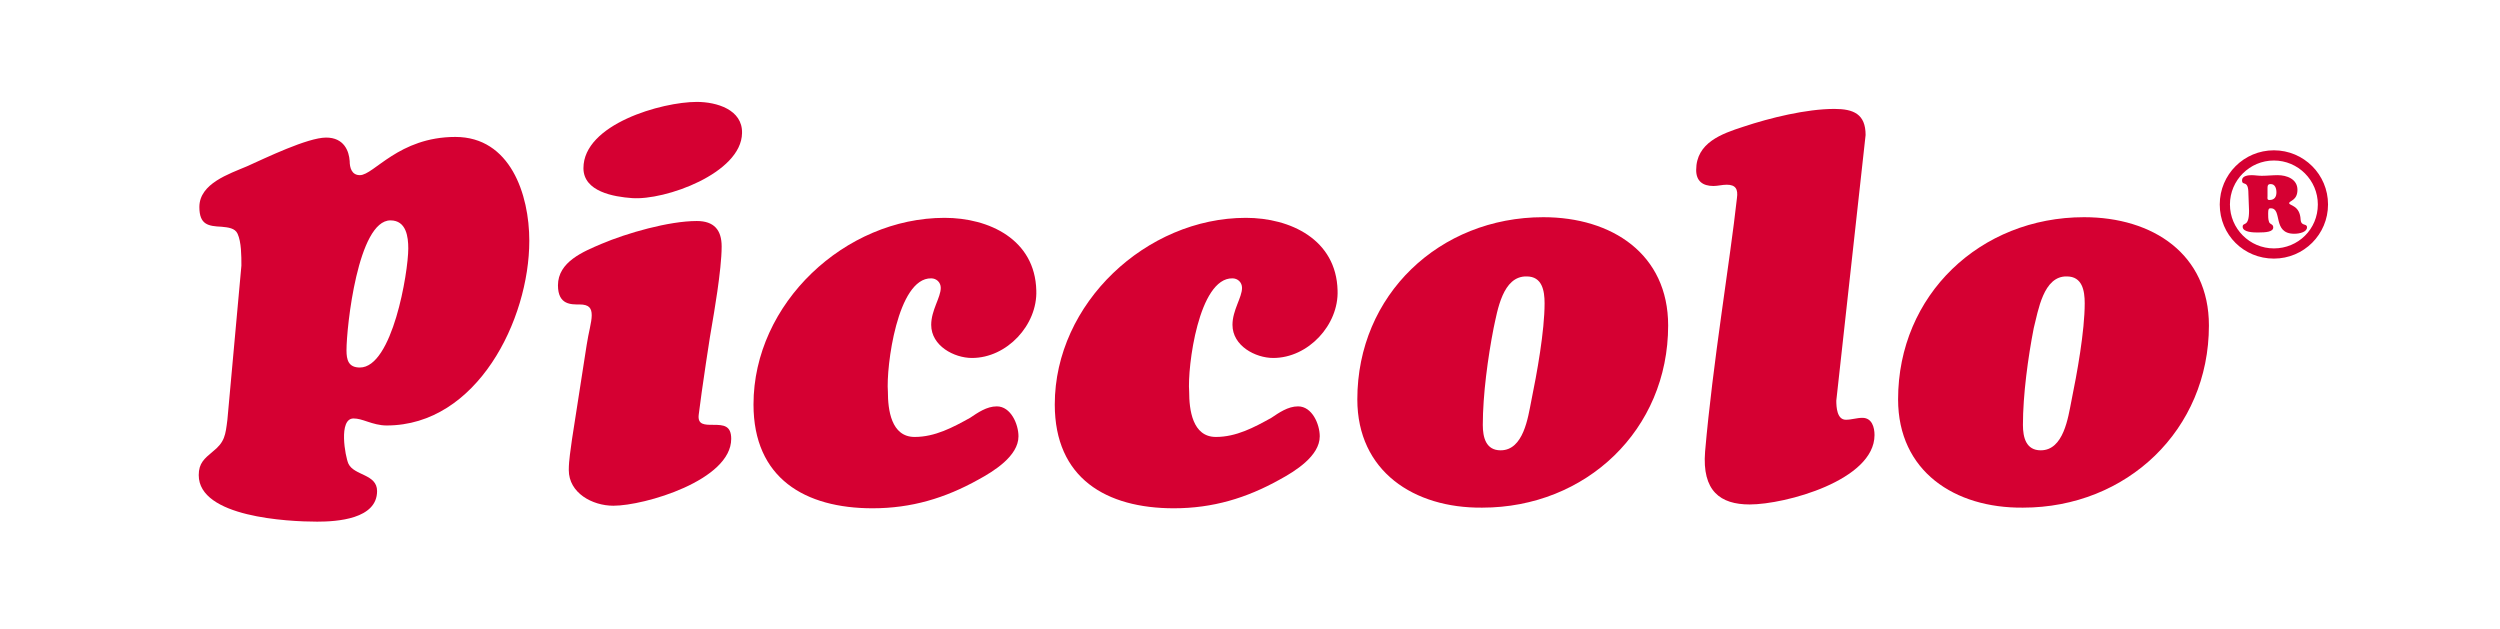
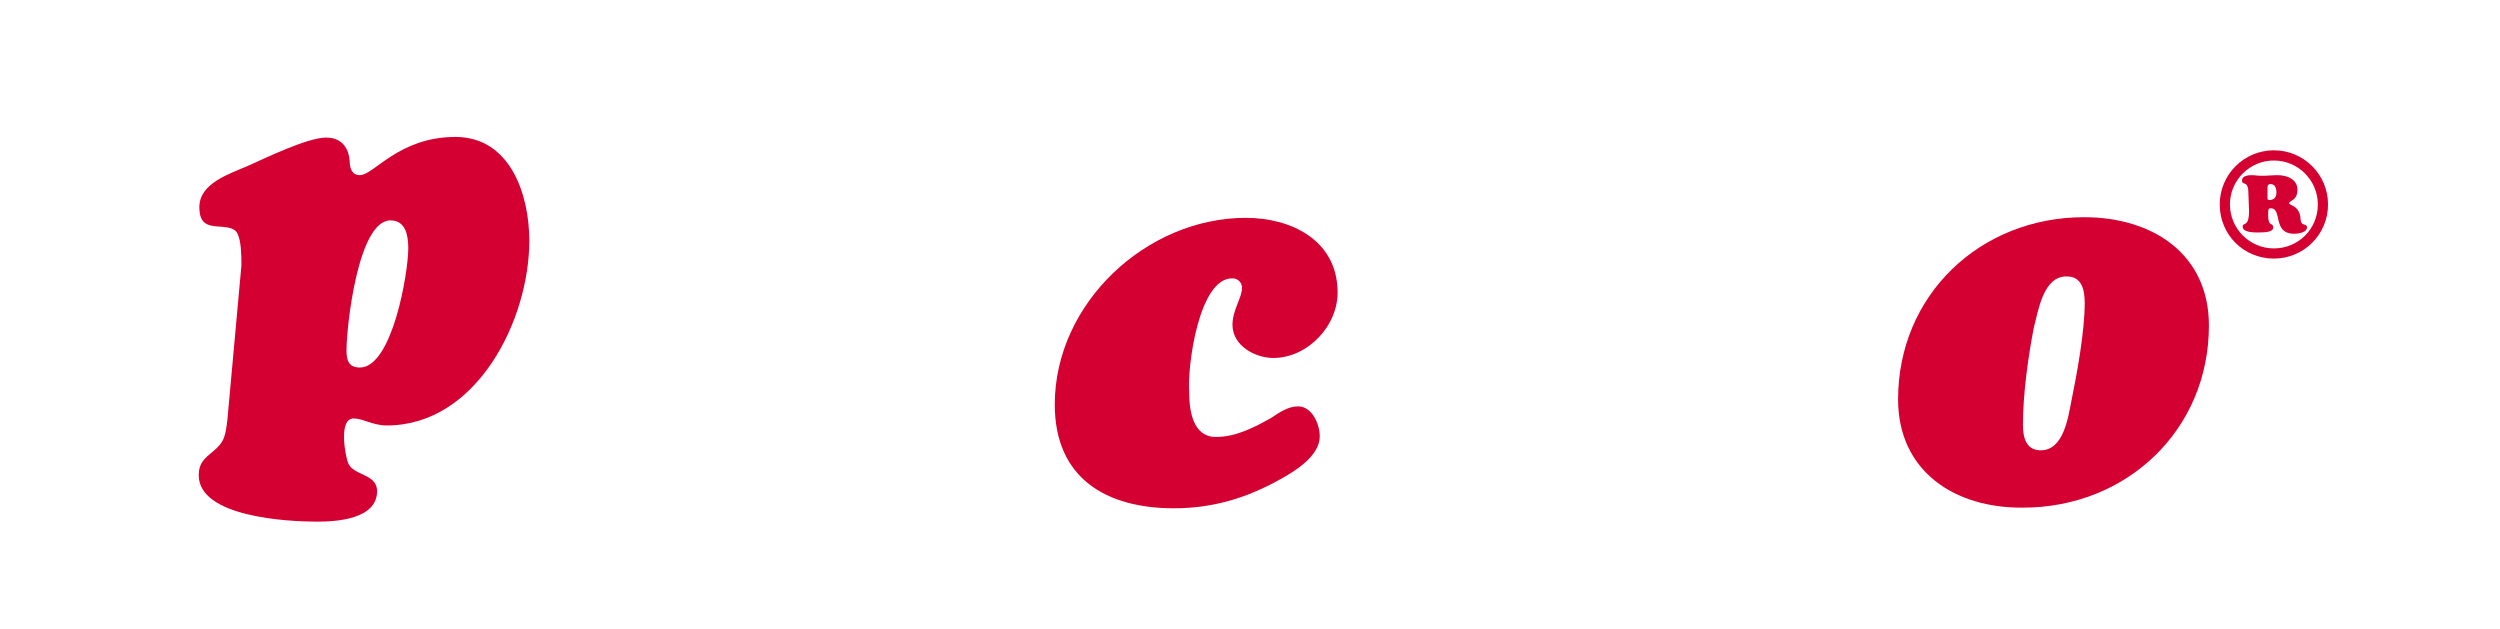
<svg xmlns="http://www.w3.org/2000/svg" version="1.1" id="Layer_1" x="0px" y="0px" viewBox="0 0 392.5 98.7" style="enable-background:new 0 0 392.5 98.7;" xml:space="preserve">
  <style type="text/css">
	.st0{fill:#D50032;}
</style>
  <g>
    <path class="st0" d="M37.9,41.7c0-1.5,0-3.7-0.6-5c-0.4-0.9-1.5-1-2.5-1.1c-2.1-0.1-3.5-0.3-3.5-3.1c0-3.7,4.7-5.2,7.5-6.4   c2.9-1.3,9.5-4.5,12.4-4.5c2.8,0,3.6,2.1,3.7,3.7c0,1,0.3,2.2,1.6,2.2c2.2,0,6.1-6,15-6c8.6,0,11.6,9,11.6,16.3   c0,12.4-8.2,29-22.4,29c-1.1,0-2.1-0.3-3-0.6c-0.9-0.3-1.5-0.5-2.2-0.5c-2.4,0-1.3,6-0.8,7.1c0.9,1.9,4.5,1.6,4.5,4.3   c0,4.4-6.3,4.8-9.4,4.8c-4.6,0-18.6-0.7-18.6-7.3c0-1.9,0.9-2.6,2.2-3.7c1.9-1.5,2-2.6,2.3-5L37.9,41.7z M54.4,55   c0,1.5,0.3,2.7,2.1,2.7c5.1,0,7.6-14.9,7.6-18.7c0-1.8-0.3-4.4-2.8-4.4C56.2,34.6,54.4,51.3,54.4,55z" />
-     <path class="st0" d="M92.1,54.2c0.3-2,0.8-3.6,0.8-4.7s-0.4-1.7-1.9-1.7c-1.3,0-3.4,0.1-3.4-3c0-3.7,4-5.3,6.8-6.5   c4-1.7,10.6-3.6,15-3.6c2.7,0,3.9,1.4,3.9,4c0,3.7-1.3,11-1.5,12.2c-0.2,0.9-1.7,10.8-2.1,14.2c-0.2,1.6,0.9,1.6,2.3,1.6   c1.6,0,2.8,0.1,2.8,2.2c0,6.5-13.6,10.5-18.5,10.5c-3.3,0-7-2-7-5.6c0-1.6,0.3-3.2,0.5-4.8L92.1,54.2z M91.6,26.4   c0-6.9,12.3-10.4,17.8-10.4c3.1,0,7.2,1.2,7.1,4.9c-0.1,6.3-12.1,10.6-17.3,10.2C96.4,30.9,91.6,30.1,91.6,26.4z" />
-     <path class="st0" d="M156.5,63.8c2.2,0,3.4,2.8,3.4,4.7c0,3.1-3.9,5.5-6.3,6.8c-5.2,2.9-10.5,4.5-16.6,4.5   c-10.6,0-18.7-4.7-18.7-16.3c0-15.9,14.4-29.3,30-29.3c7,0,14.2,3.4,14.4,11.4c0.2,5.4-4.6,10.6-10.1,10.6c-2.8,0-6.4-1.9-6.4-5.2   c0-2.3,1.5-4.3,1.5-5.8c0-0.9-0.7-1.5-1.5-1.5c-5.3-0.1-7.1,13.9-6.8,17.8c0,2.8,0.5,7.1,4.2,7.1c3.2,0,6-1.5,8.7-3   C153.5,64.8,154.9,63.8,156.5,63.8z" />
    <path class="st0" d="M203.8,63.8c2.2,0,3.4,2.8,3.4,4.7c0,3.1-3.9,5.5-6.3,6.8c-5.2,2.9-10.5,4.5-16.6,4.5   c-10.6,0-18.7-4.7-18.7-16.3c0-15.9,14.4-29.3,30-29.3c7,0,14.2,3.4,14.4,11.4c0.2,5.4-4.6,10.6-10.1,10.6c-2.8,0-6.4-1.9-6.4-5.2   c0-2.3,1.5-4.3,1.5-5.8c0-0.9-0.7-1.5-1.5-1.5c-5.3-0.1-7.1,13.9-6.8,17.8c0,2.8,0.5,7.1,4.2,7.1c3.2,0,6-1.5,8.7-3   C200.8,64.8,202.2,63.8,203.8,63.8z" />
-     <path class="st0" d="M213.1,62.7c0-16.4,12.9-28.6,29.2-28.6c10.8,0,19.6,5.8,19.6,17c0,16.4-12.9,28.6-29.2,28.6   C222,79.8,213.1,74,213.1,62.7z M234.5,51.5c-0.9,4.6-1.7,10.5-1.7,15.2c0,2,0.5,4,2.8,4c3.6,0,4.3-5.2,4.8-7.7   c0.9-4.4,2.1-11,2.1-15.4c0-2-0.4-4.2-2.8-4.2C235.9,43.3,235.1,48.8,234.5,51.5z" />
-     <path class="st0" d="M288.3,62.9c0,1,0.1,3,1.5,3c0.9,0,1.7-0.3,2.6-0.3c1.5,0,1.9,1.5,1.9,2.7c0,7.1-14,10.9-19.6,10.9   c-4.6,0-7.5-2.1-7-8.3c1.2-13.9,3.9-29.8,5-39.8c0.2-1.4-0.2-2.1-1.6-2.1c-0.7,0-1.4,0.2-2.1,0.2c-1.7,0-2.7-0.8-2.7-2.5   c0-4.3,4-5.7,7.4-6.8c4.2-1.4,9.9-2.8,14.3-2.8c3,0,4.9,0.8,4.9,4.1L288.3,62.9z" />
    <path class="st0" d="M298,62.7c0-16.4,12.9-28.6,29.2-28.6c10.8,0,19.6,5.8,19.6,17c0,16.4-12.9,28.6-29.2,28.6   C306.9,79.8,298,74,298,62.7z M319.3,51.5c-0.9,4.6-1.7,10.5-1.7,15.2c0,2,0.5,4,2.8,4c3.6,0,4.3-5.2,4.8-7.7   c0.9-4.4,2.1-11,2.1-15.4c0-2-0.4-4.2-2.8-4.2C320.8,43.3,320,48.8,319.3,51.5z" />
    <path class="st0" d="M348.5,32.1c0-4.7,3.8-8.5,8.5-8.5s8.5,3.8,8.5,8.5s-3.8,8.5-8.5,8.5S348.5,36.9,348.5,32.1z M363.9,32.1   c0-3.8-3.1-6.9-6.9-6.9c-3.8,0-6.9,3.1-6.9,6.9s3.1,6.9,6.9,6.9C360.8,39,363.9,36,363.9,32.1z M353,30.4c0-2.3-1-1.1-1-2.1   c0-0.7,1-0.8,1.5-0.8s1,0.1,1.6,0.1c0.8,0,1.7-0.1,2.5-0.1c1.4,0,3.1,0.6,3.1,2.3s-1.3,1.7-1.3,2.1c0,0.4,1.7,0.3,1.8,2.6   c0.1,1.1,1,0.5,1,1.2s-1.1,1-2,1c-3.5,0-1.8-4-3.7-4c-0.3,0-0.4,0.1-0.4,0.8c0,0.4,0,0.9,0.1,1.2c0.1,0.6,0.7,0.4,0.7,1   c0,0.7-1.1,0.8-2.4,0.8c-0.6,0-2.4,0-2.4-0.9c0-0.8,1,0.2,1-2.5L353,30.4L353,30.4z M356,30.8c0,0.3-0.1,0.6,0.3,0.6   c0.8,0,1.1-0.5,1.1-1.2c0-0.6-0.2-1.3-0.9-1.3c-0.5,0-0.5,0.3-0.5,0.7L356,30.8L356,30.8z" />
  </g>
</svg>